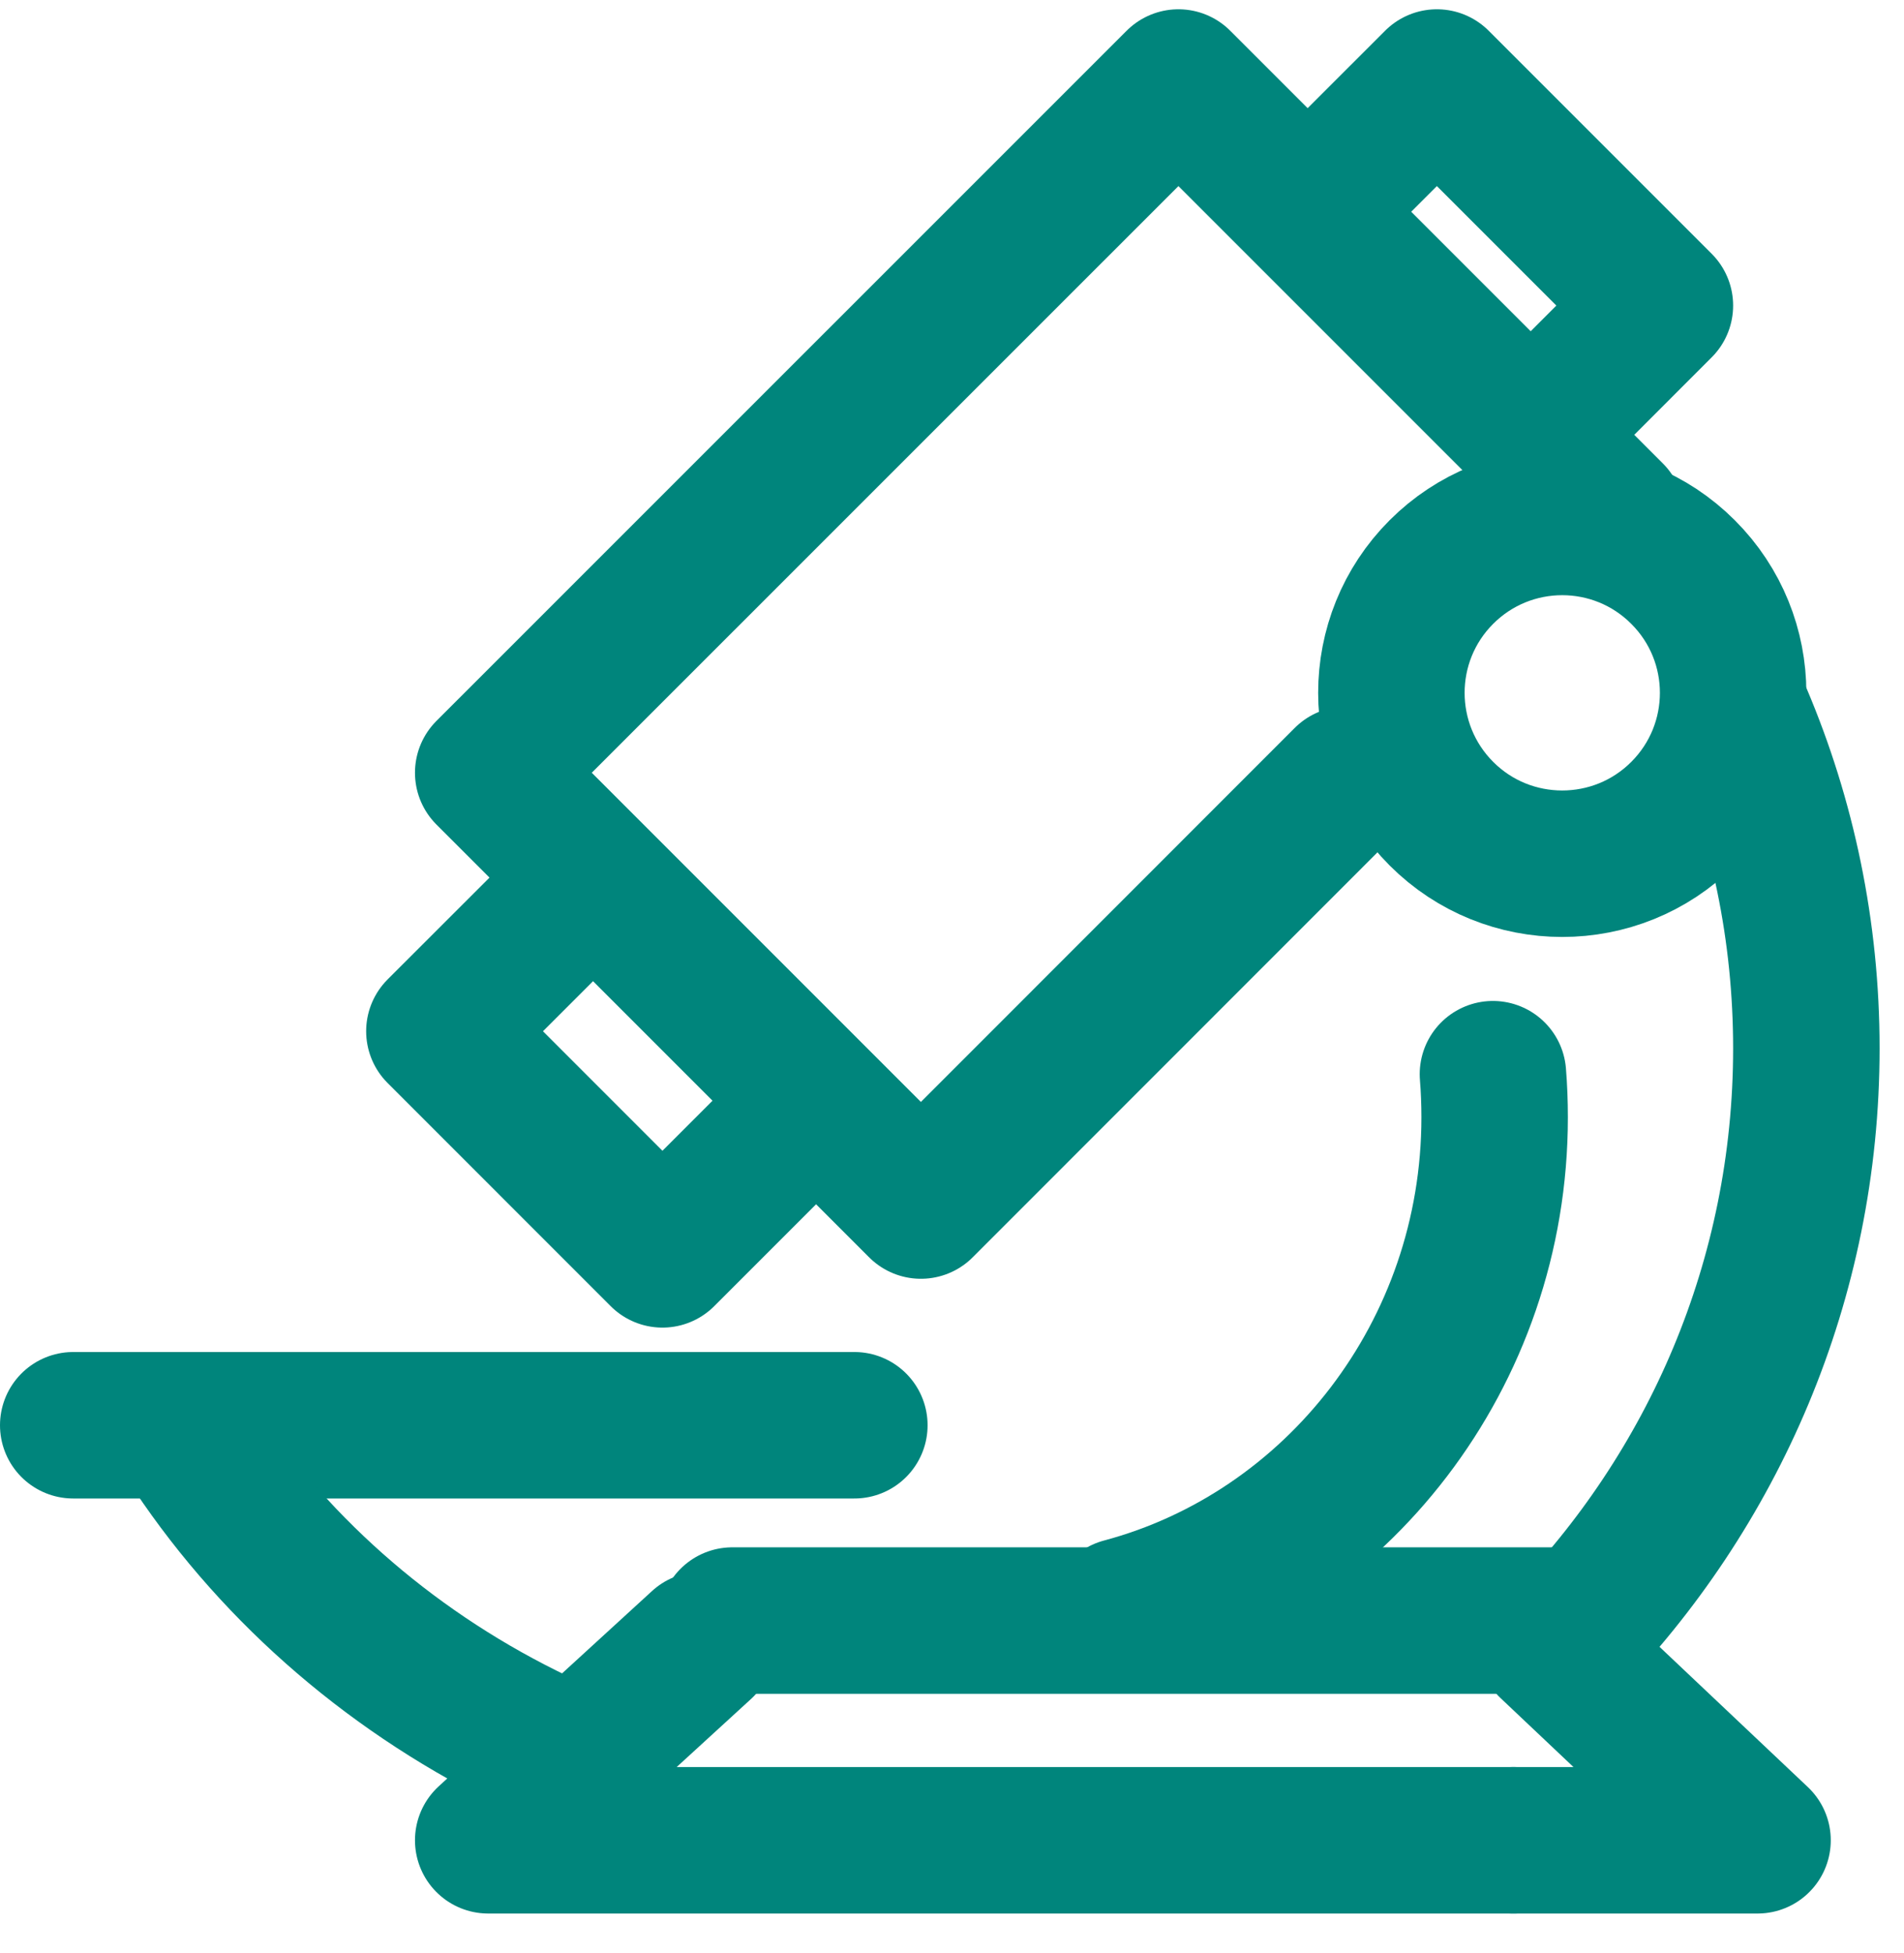
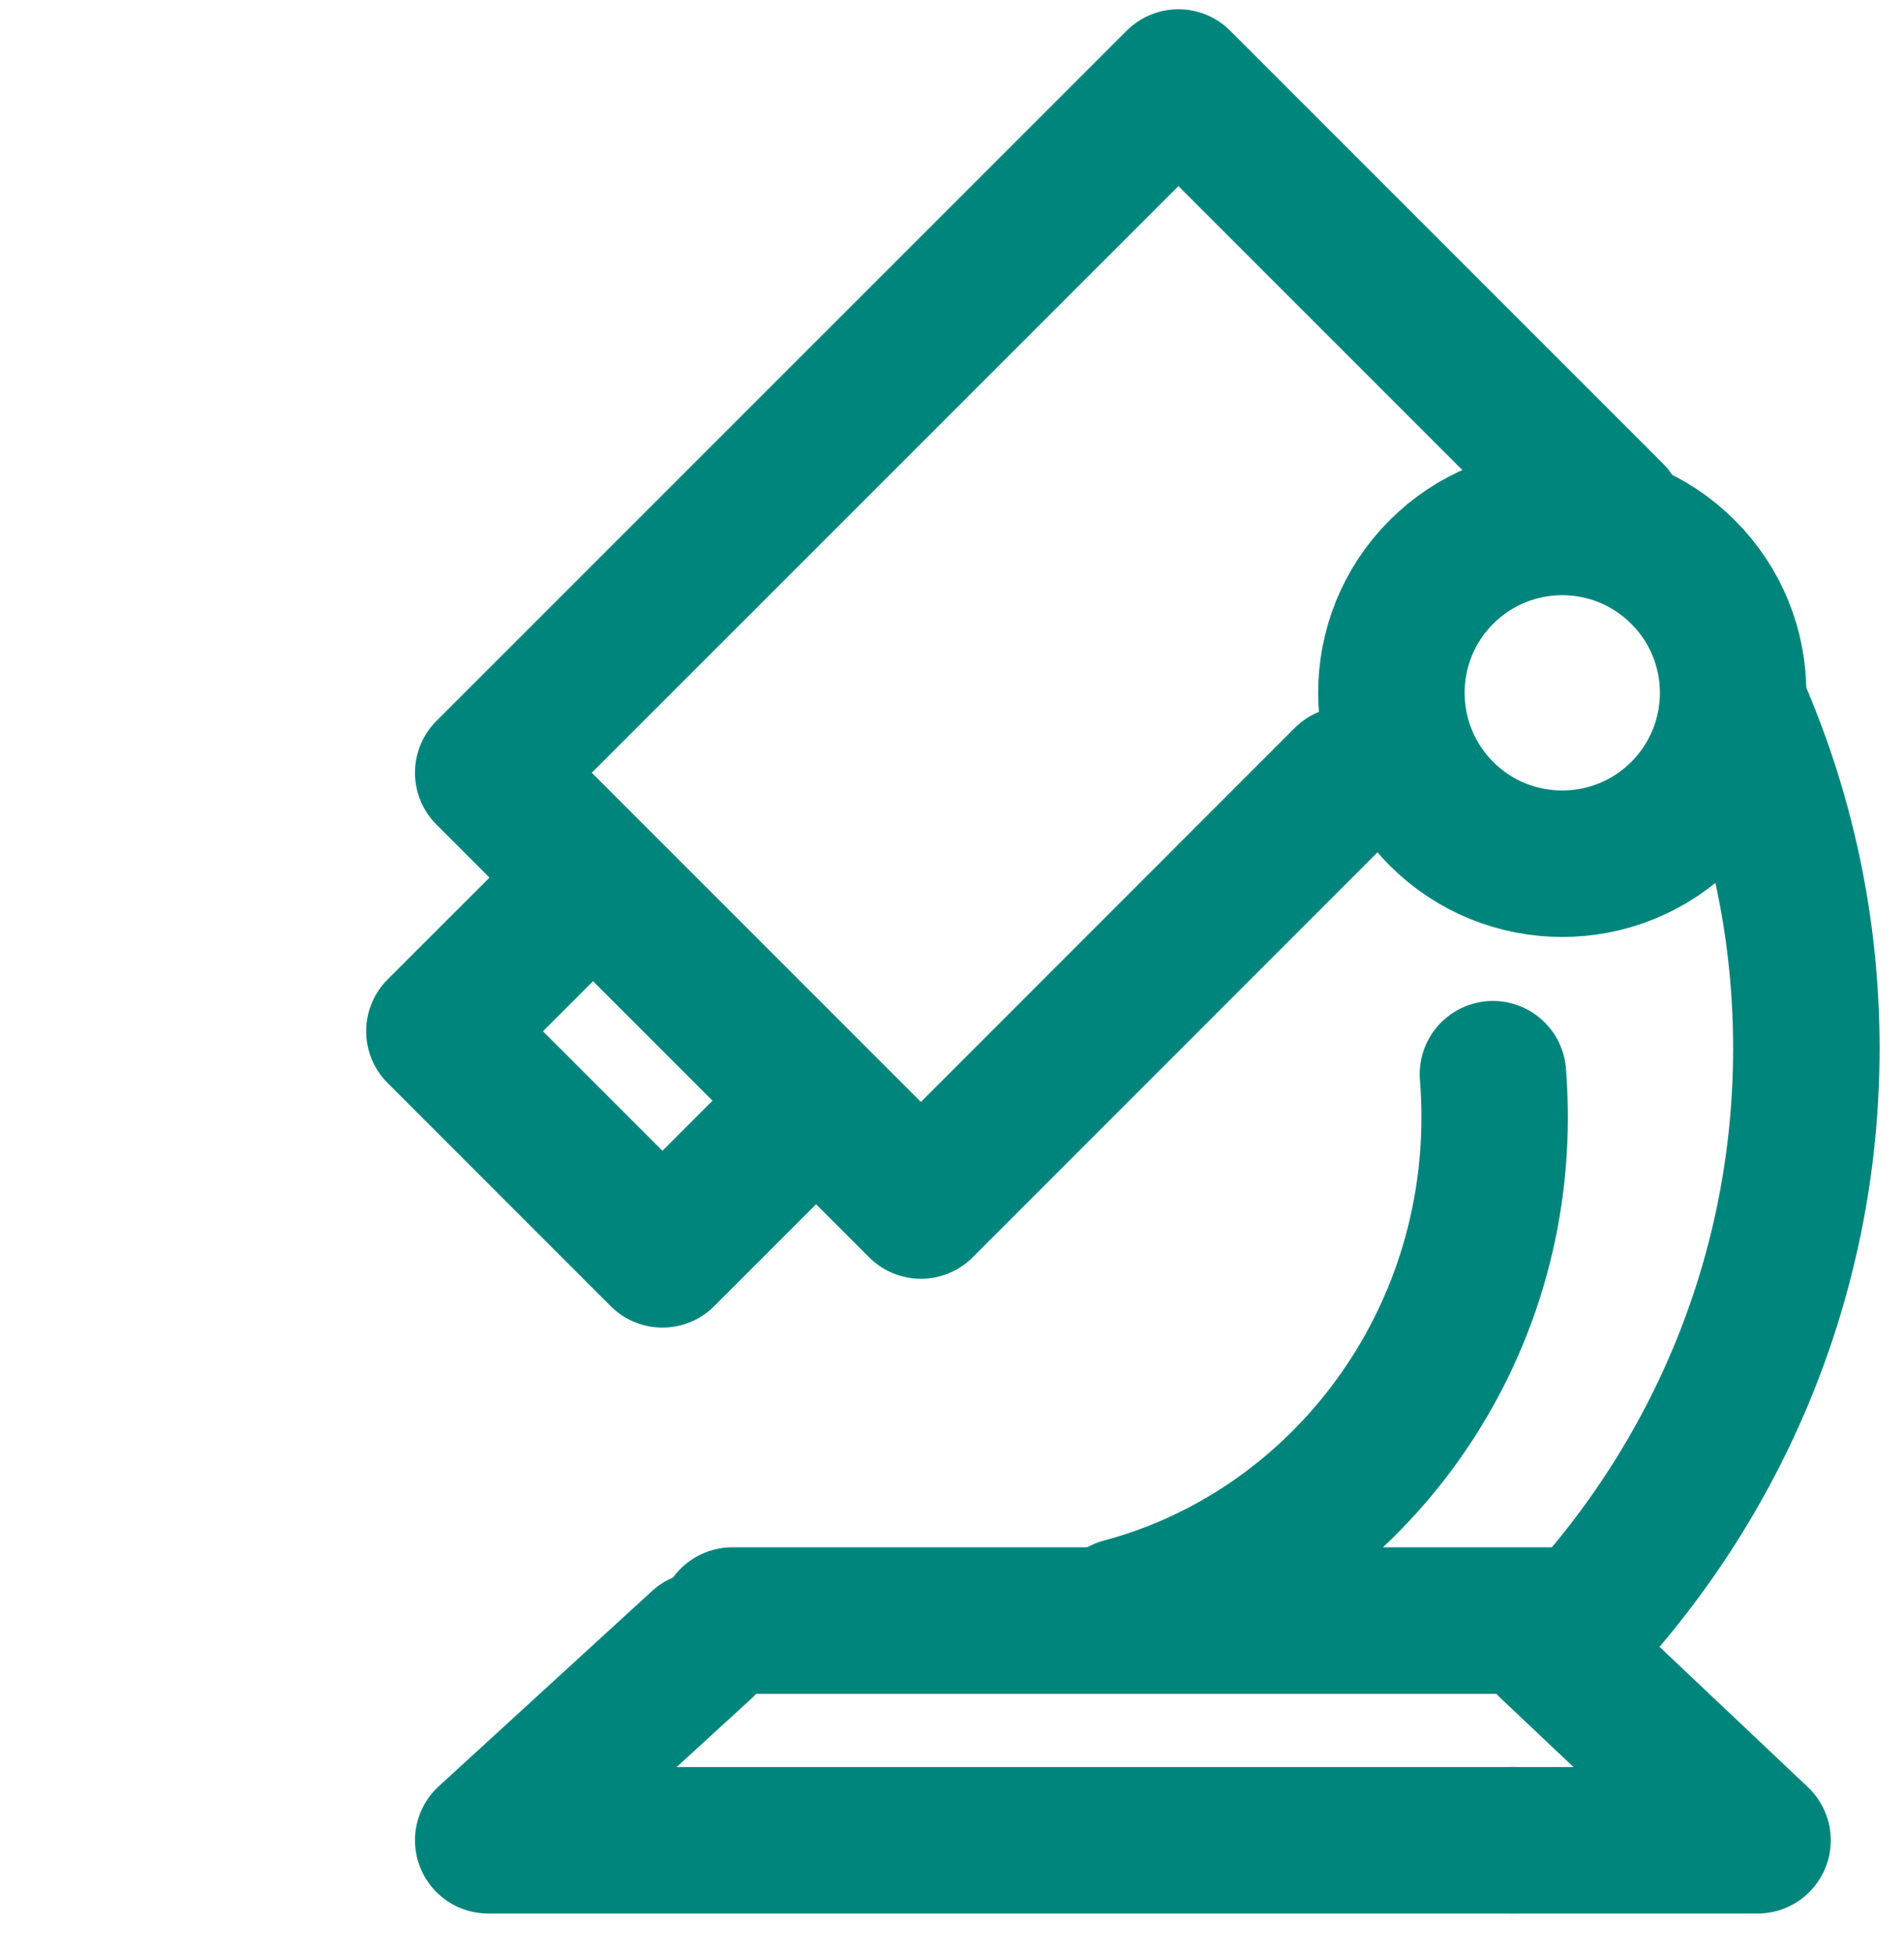
<svg xmlns="http://www.w3.org/2000/svg" width="39" height="40" viewBox="0 0 39 40" fill="none">
  <g id="Research">
-     <path id="Stroke 3" d="M17.5 29.19H1.5" stroke="#00857C" stroke-width="3" stroke-linecap="round" stroke-linejoin="round" />
    <path id="Stroke 5" d="M23 33C27.374 31.834 30.615 27.74 30.615 22.883C30.615 22.586 30.604 22.293 30.58 22" stroke="#00857C" stroke-width="3" stroke-linecap="round" stroke-linejoin="round" />
-     <path id="Stroke 7" d="M11 35.69C8.127 34.319 5.704 32.236 4 29.69" stroke="#00857C" stroke-width="3" stroke-linecap="round" stroke-linejoin="round" />
    <path id="Stroke 9" d="M35.626 14.69C36.511 16.776 37 19.068 37 21.471C37 26.215 35.096 30.522 32 33.69" stroke="#00857C" stroke-width="3" stroke-linecap="round" stroke-linejoin="round" />
    <path id="Stroke 11" fill-rule="evenodd" clip-rule="evenodd" d="M34.474 16.665C33.108 18.031 30.89 18.031 29.525 16.665C28.159 15.298 28.158 13.082 29.525 11.715C30.892 10.348 33.108 10.348 34.474 11.716C35.842 13.082 35.842 15.297 34.474 16.665Z" stroke="#00857C" stroke-width="3" stroke-linecap="round" stroke-linejoin="round" />
    <path id="Stroke 13" d="M33 10.552L24.138 1.69L10 15.826L18.863 24.69L27.582 15.968" stroke="#00857C" stroke-width="3" stroke-linecap="round" stroke-linejoin="round" />
    <path id="Path" d="M16 23.259L13.569 25.69L9 21.12L11.432 18.69" stroke="#00857C" stroke-width="3" stroke-linecap="round" stroke-linejoin="round" />
-     <path id="Path_2" d="M27 4.121L29.432 1.69L34 6.258L31.57 8.69" stroke="#00857C" stroke-width="3" stroke-linecap="round" stroke-linejoin="round" />
    <path id="Stroke 19" d="M31.769 33.69L36 37.69H31" stroke="#00857C" stroke-width="3" stroke-linecap="round" stroke-linejoin="round" />
    <path id="Stroke 21" d="M14.37 33.69L10 37.69H31" stroke="#00857C" stroke-width="3" stroke-linecap="round" stroke-linejoin="round" />
    <path id="Stroke 31" d="M32 33.19H15" stroke="#00857C" stroke-width="3" stroke-linecap="round" stroke-linejoin="round" />
  </g>
</svg>